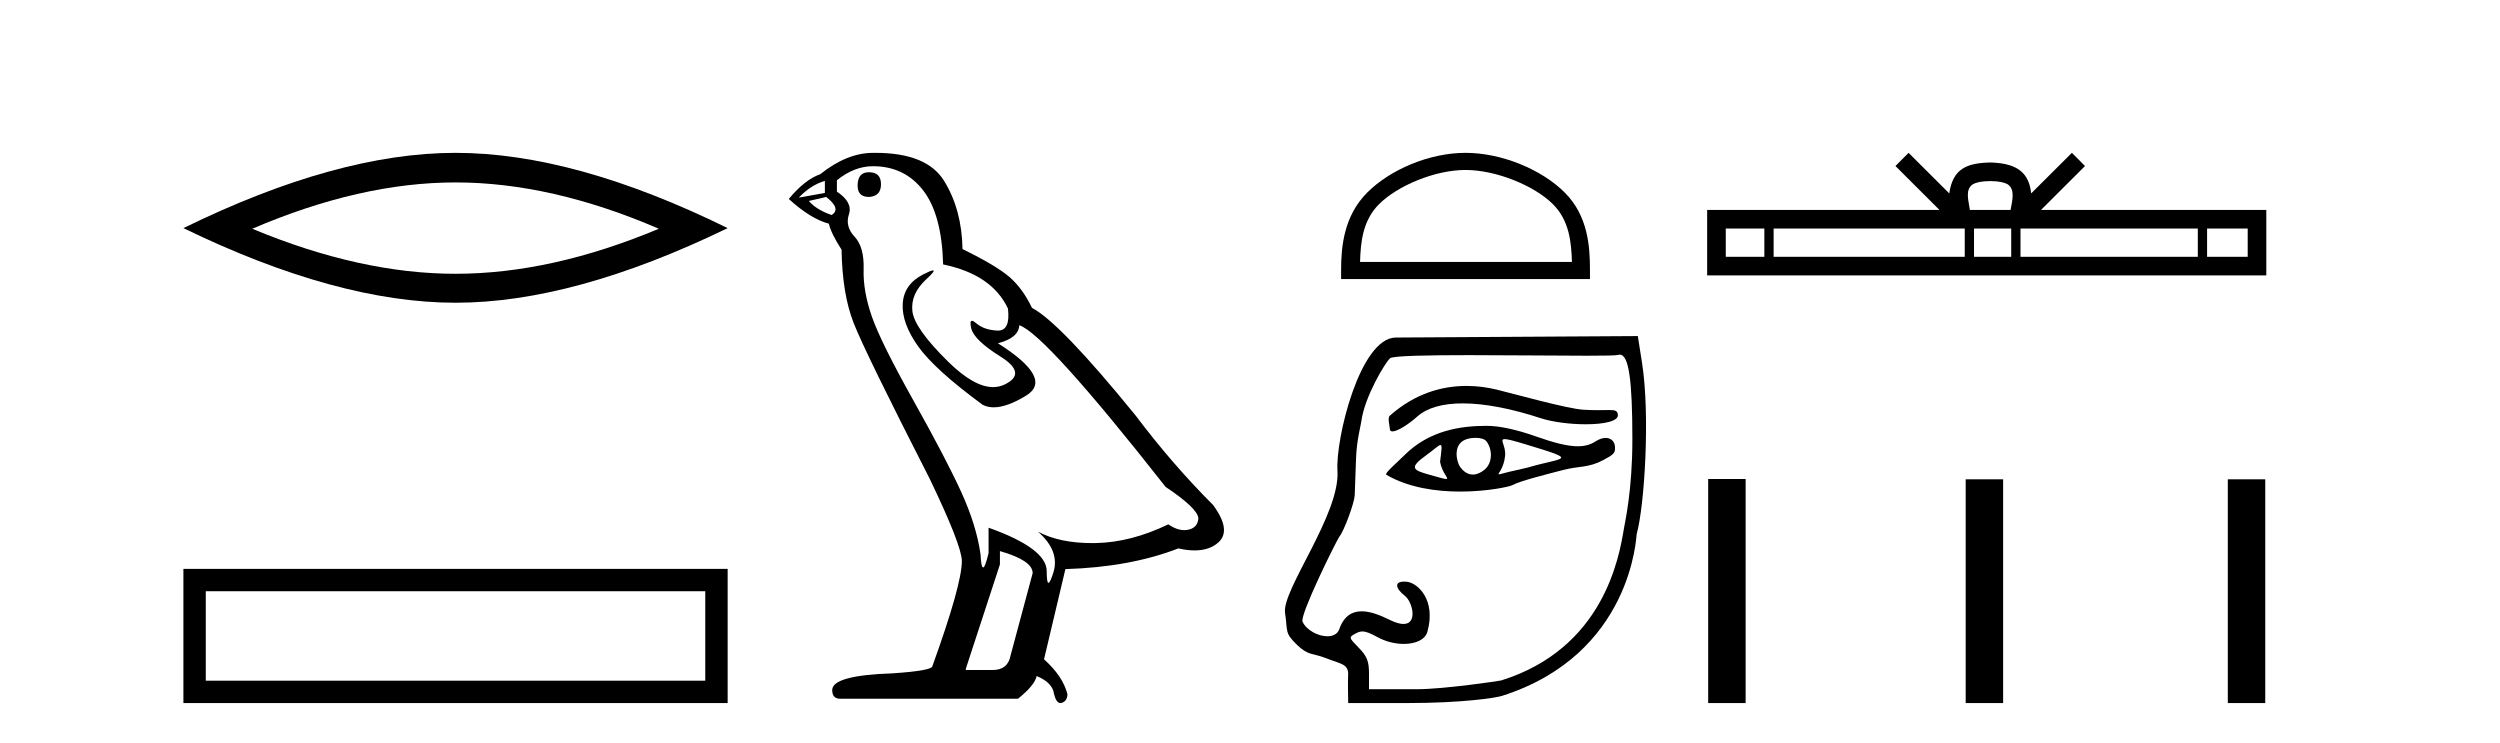
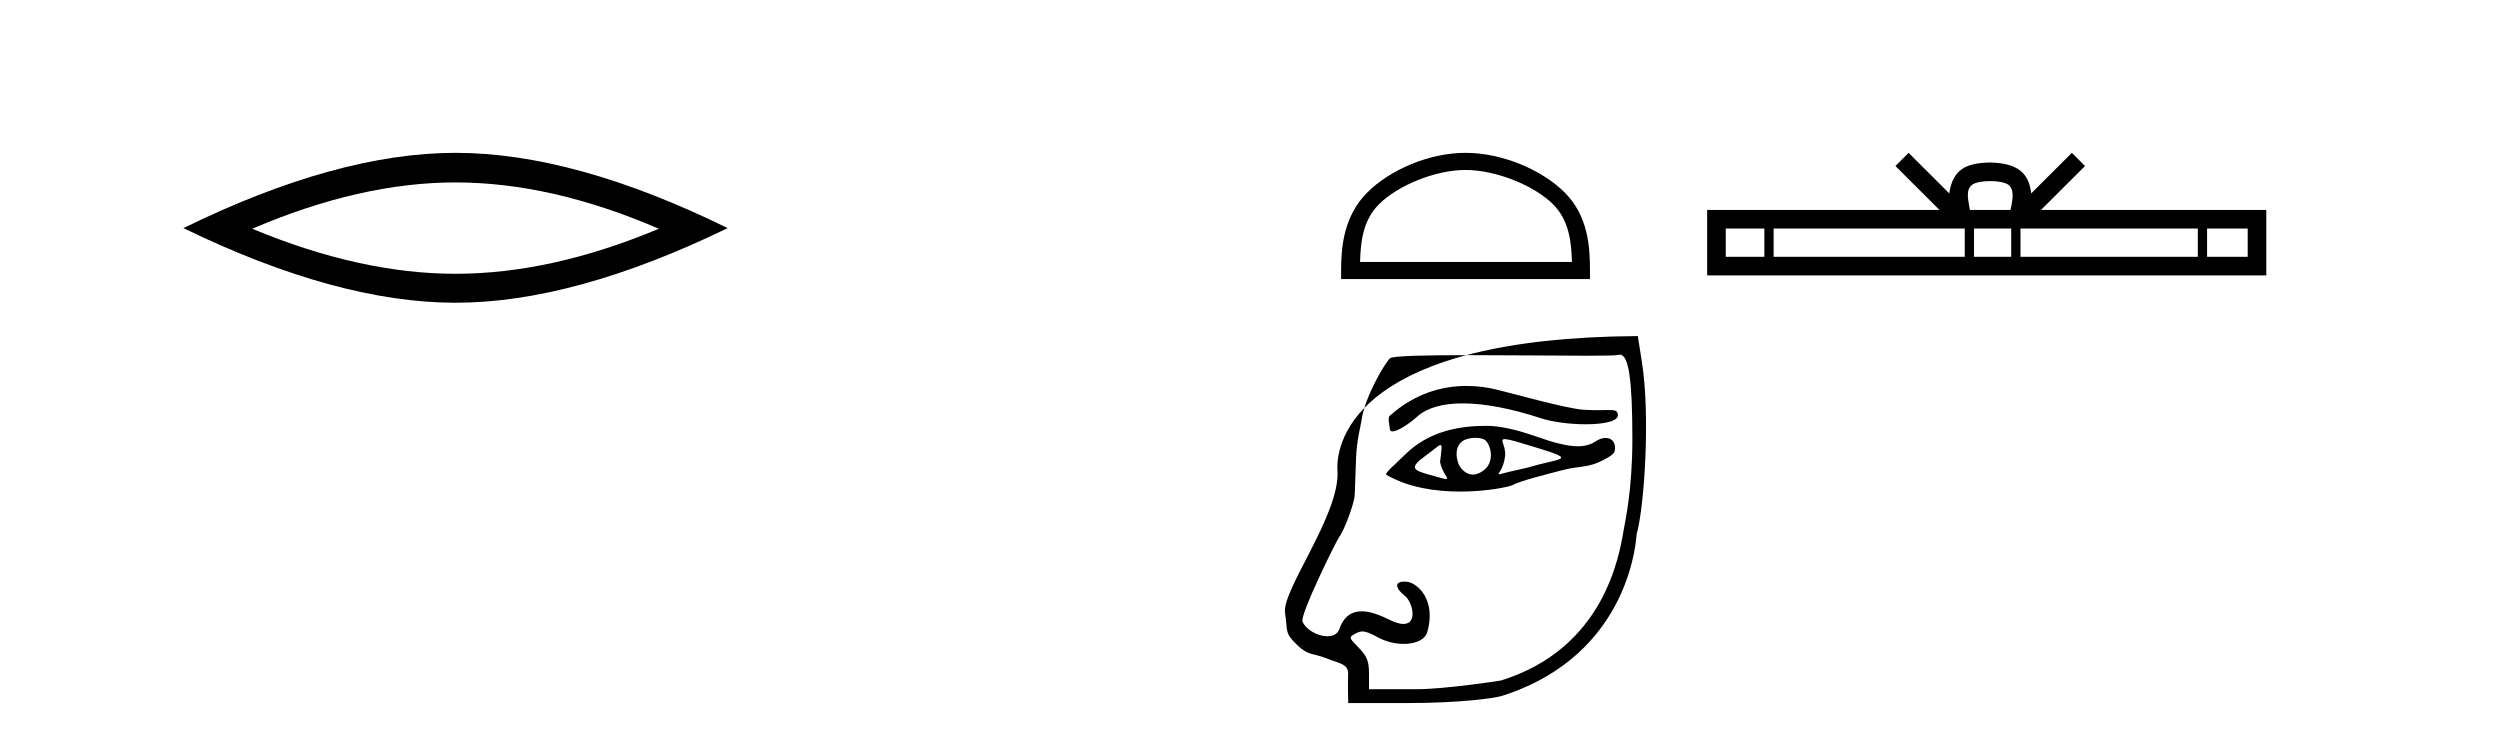
<svg xmlns="http://www.w3.org/2000/svg" width="138.0" height="41.0">
  <path d="M 25.145 10.07 Q 30.436 10.07 36.367 12.627 Q 30.436 15.113 25.145 15.113 Q 19.89 15.113 13.924 12.627 Q 19.89 10.07 25.145 10.07 ZM 25.145 8.437 Q 18.611 8.437 10.124 12.592 Q 18.611 16.711 25.145 16.711 Q 31.679 16.711 40.166 12.592 Q 31.715 8.437 25.145 8.437 Z" style="fill:#000000;stroke:none" />
-   <path d="M 10.124 31.402 L 10.124 38.809 L 40.166 38.809 L 40.166 31.402 L 10.124 31.402 M 38.931 32.636 L 38.931 37.574 L 11.359 37.574 L 11.359 32.636 L 38.931 32.636 Z" style="fill:#000000;stroke:none" />
-   <path d="M 47.967 9.507 Q 47.34 9.507 47.34 10.245 Q 47.34 10.872 47.967 10.872 Q 48.631 10.835 48.631 10.171 Q 48.631 9.507 47.967 9.507 ZM 45.533 9.987 L 45.533 10.651 L 44.094 10.909 Q 44.758 10.208 45.533 9.987 ZM 45.607 10.872 Q 46.455 11.536 45.902 11.868 Q 45.053 11.573 44.648 11.093 L 45.607 10.872 ZM 48.188 9.175 Q 49.922 9.175 50.954 10.503 Q 51.987 11.831 52.061 14.597 Q 54.753 15.15 55.639 17.031 Q 55.782 18.249 55.09 18.249 Q 55.069 18.249 55.048 18.248 Q 54.311 18.211 53.887 17.843 Q 53.732 17.709 53.654 17.709 Q 53.516 17.709 53.61 18.119 Q 53.758 18.765 55.233 19.687 Q 56.708 20.609 55.473 21.217 Q 55.166 21.368 54.82 21.368 Q 53.77 21.368 52.356 19.982 Q 50.475 18.138 50.364 17.179 Q 50.254 16.22 51.139 15.408 Q 51.665 14.926 51.5 14.926 Q 51.388 14.926 50.954 15.15 Q 49.885 15.703 49.83 16.773 Q 49.774 17.843 50.678 19.115 Q 51.581 20.388 54.237 22.342 Q 54.508 22.484 54.852 22.484 Q 55.581 22.484 56.634 21.844 Q 58.183 20.904 55.085 18.949 Q 56.229 18.654 56.266 17.953 Q 57.704 18.433 64.343 26.879 Q 66.113 28.059 66.15 28.612 Q 66.113 29.129 65.597 29.239 Q 65.486 29.263 65.372 29.263 Q 64.954 29.263 64.49 28.944 Q 62.425 29.94 60.489 29.977 Q 60.387 29.979 60.287 29.979 Q 58.486 29.979 57.298 29.35 L 57.298 29.35 Q 58.515 30.42 58.147 31.6 Q 57.968 32.172 57.876 32.172 Q 57.778 32.172 57.778 31.526 Q 57.778 30.272 54.569 29.129 L 54.569 30.53 Q 54.38 31.324 54.269 31.324 Q 54.162 31.324 54.126 30.604 Q 53.905 29.018 53.075 27.192 Q 52.245 25.367 50.438 22.139 Q 48.631 18.912 48.133 17.492 Q 47.635 16.072 47.672 14.855 Q 47.709 13.638 47.174 13.066 Q 46.639 12.495 46.861 11.831 Q 47.082 11.167 46.197 10.577 L 46.197 9.95 Q 47.156 9.175 48.188 9.175 ZM 55.196 30.42 Q 57.003 30.936 57.003 31.637 L 55.786 36.173 Q 55.639 36.985 54.79 36.985 L 53.315 36.985 L 53.315 36.911 L 55.196 31.157 L 55.196 30.42 ZM 48.321 8.437 Q 48.255 8.437 48.188 8.438 Q 46.75 8.438 45.275 9.618 Q 44.426 9.913 43.541 10.983 Q 44.758 12.089 45.754 12.347 Q 45.865 12.864 46.455 13.786 Q 46.492 16.22 47.119 17.824 Q 47.746 19.429 51.323 26.436 Q 53.094 30.124 53.094 30.973 Q 53.094 32.264 51.471 36.763 Q 51.471 37.022 49.258 37.169 Q 45.938 37.28 45.938 38.091 Q 45.938 38.571 46.381 38.571 L 56.192 38.571 Q 57.114 37.833 57.224 37.317 Q 58.11 37.685 58.183 38.312 Q 58.308 38.809 58.536 38.809 Q 58.579 38.809 58.626 38.792 Q 58.921 38.681 58.921 38.312 Q 58.663 37.317 57.63 36.394 L 58.81 31.415 Q 62.388 31.305 65.044 30.272 Q 65.535 30.383 65.945 30.383 Q 66.765 30.383 67.256 29.94 Q 67.994 29.276 66.961 27.875 Q 64.712 25.625 62.683 22.932 Q 58.515 17.806 56.966 16.994 Q 56.45 15.925 55.731 15.298 Q 55.012 14.671 53.131 13.749 Q 53.094 11.573 52.116 9.987 Q 51.161 8.437 48.321 8.437 Z" style="fill:#000000;stroke:none" />
  <path d="M 80.898 9.382 C 82.587 9.382 84.702 10.25 85.725 11.274 C 86.621 12.169 86.738 13.356 86.771 14.459 L 75.075 14.459 C 75.107 13.356 75.225 12.169 76.12 11.274 C 77.143 10.25 79.208 9.382 80.898 9.382 ZM 80.898 8.437 C 78.893 8.437 76.737 9.363 75.473 10.627 C 74.176 11.923 74.029 13.63 74.029 14.907 L 74.029 15.405 L 87.766 15.405 L 87.766 14.907 C 87.766 13.63 87.669 11.923 86.372 10.627 C 85.109 9.363 82.902 8.437 80.898 8.437 Z" style="fill:#000000;stroke:none" />
-   <path d="M 80.952 21.303 C 79.615 21.303 78.113 21.708 76.72 22.945 C 76.575 23.074 76.717 23.499 76.717 23.665 C 76.717 23.769 76.773 23.814 76.866 23.814 C 77.152 23.814 77.789 23.392 78.219 23.005 C 78.784 22.494 79.666 22.267 80.742 22.267 C 81.981 22.267 83.478 22.569 85.045 23.083 C 85.706 23.3 86.682 23.42 87.533 23.42 C 88.532 23.42 89.36 23.254 89.307 22.884 C 89.276 22.668 89.162 22.634 88.822 22.634 C 88.668 22.634 88.466 22.641 88.204 22.641 C 87.983 22.641 87.719 22.636 87.404 22.617 C 86.51 22.565 83.522 21.726 82.612 21.505 C 82.107 21.383 81.546 21.303 80.952 21.303 ZM 83.061 24.239 C 83.219 24.239 83.553 24.327 84.203 24.524 C 87.26 25.447 86.325 25.216 84.343 25.806 C 84.216 25.844 83.429 26.013 83.296 26.046 C 82.958 26.13 82.799 26.183 82.743 26.183 C 82.618 26.183 83.002 25.923 83.081 25.17 C 83.14 24.603 82.74 24.239 83.061 24.239 ZM 81.451 24.169 C 81.7 24.169 81.938 24.223 82.042 24.351 C 82.373 24.756 82.424 25.539 81.939 25.933 C 81.728 26.104 81.511 26.196 81.302 26.196 C 81.045 26.196 80.8 26.058 80.59 25.76 C 80.42 25.518 80.168 24.569 80.883 24.269 C 81.032 24.206 81.245 24.169 81.451 24.169 ZM 79.513 24.566 C 79.617 24.566 79.573 24.824 79.491 25.499 C 79.613 26.138 80.03 26.441 79.829 26.441 C 79.726 26.441 79.461 26.361 78.909 26.207 C 78.003 25.952 77.751 25.832 78.716 25.137 C 79.18 24.803 79.414 24.566 79.513 24.566 ZM 82.068 23.506 C 80.633 23.506 78.895 23.754 77.52 25.131 C 77.104 25.548 76.403 26.135 76.525 26.207 C 77.754 26.928 79.289 27.135 80.605 27.135 C 82.11 27.135 83.329 26.864 83.481 26.782 C 83.92 26.541 85.363 26.184 86.281 25.945 C 87.178 25.711 87.672 25.836 88.494 25.4 C 89.077 25.091 89.15 25.011 89.15 24.723 C 89.15 24.371 88.934 24.174 88.633 24.174 C 88.467 24.174 88.274 24.234 88.078 24.363 C 87.804 24.542 87.495 24.634 87.097 24.634 C 86.54 24.634 85.807 24.454 84.751 24.08 C 83.695 23.707 82.757 23.506 82.068 23.506 ZM 89.412 19.577 C 89.906 19.577 90.107 20.954 90.107 24.246 C 90.107 27.084 89.693 28.853 89.639 29.184 C 89.378 30.771 88.513 35.794 82.868 37.56 C 82.785 37.586 79.697 38.044 78.232 38.044 L 75.569 38.044 L 75.569 37.19 C 75.569 36.502 75.459 36.223 75.003 35.757 C 74.441 35.182 74.44 35.178 74.846 34.961 C 74.973 34.893 75.082 34.857 75.205 34.857 C 75.408 34.857 75.645 34.955 76.05 35.176 C 76.499 35.422 77.022 35.544 77.492 35.544 C 78.13 35.544 78.669 35.319 78.793 34.871 C 79.287 33.09 78.232 32.175 77.669 32.114 C 77.61 32.108 77.556 32.105 77.506 32.105 C 76.981 32.105 76.992 32.453 77.559 32.9 C 77.956 33.211 78.282 34.443 77.472 34.443 C 77.282 34.443 77.031 34.375 76.703 34.213 C 76.201 33.964 75.653 33.744 75.164 33.744 C 74.642 33.744 74.188 33.994 73.929 34.729 C 73.831 35.005 73.573 35.122 73.27 35.122 C 72.757 35.122 72.115 34.787 71.901 34.317 C 71.733 33.95 73.802 29.785 73.931 29.628 C 74.192 29.307 74.76 27.776 74.781 27.332 C 74.789 27.174 74.822 26.258 74.854 25.296 C 74.888 24.302 75.119 23.474 75.144 23.27 C 75.314 21.909 76.484 19.98 76.733 19.774 C 76.896 19.638 78.818 19.604 81.115 19.604 C 83.351 19.604 85.942 19.636 87.608 19.636 C 88.563 19.636 89.214 19.625 89.318 19.592 C 89.35 19.582 89.382 19.577 89.412 19.577 ZM 90.408 18.551 L 77.051 18.632 C 75.067 18.644 73.714 24.236 73.828 25.986 C 73.984 28.391 70.741 32.581 70.935 33.836 C 71.093 34.851 70.885 34.914 71.604 35.605 C 72.229 36.207 72.481 36.048 73.17 36.323 C 74.017 36.66 74.471 36.633 74.415 37.317 C 74.395 37.559 74.421 38.809 74.421 38.809 L 77.658 38.809 C 80.712 38.809 82.558 38.524 82.899 38.416 C 90.1 36.132 90.322 29.564 90.343 29.489 C 90.783 27.902 91.091 22.892 90.64 20.026 L 90.408 18.551 Z" style="fill:#000000;stroke:none" />
+   <path d="M 80.952 21.303 C 79.615 21.303 78.113 21.708 76.72 22.945 C 76.575 23.074 76.717 23.499 76.717 23.665 C 76.717 23.769 76.773 23.814 76.866 23.814 C 77.152 23.814 77.789 23.392 78.219 23.005 C 78.784 22.494 79.666 22.267 80.742 22.267 C 81.981 22.267 83.478 22.569 85.045 23.083 C 85.706 23.3 86.682 23.42 87.533 23.42 C 88.532 23.42 89.36 23.254 89.307 22.884 C 89.276 22.668 89.162 22.634 88.822 22.634 C 88.668 22.634 88.466 22.641 88.204 22.641 C 87.983 22.641 87.719 22.636 87.404 22.617 C 86.51 22.565 83.522 21.726 82.612 21.505 C 82.107 21.383 81.546 21.303 80.952 21.303 ZM 83.061 24.239 C 83.219 24.239 83.553 24.327 84.203 24.524 C 87.26 25.447 86.325 25.216 84.343 25.806 C 84.216 25.844 83.429 26.013 83.296 26.046 C 82.958 26.13 82.799 26.183 82.743 26.183 C 82.618 26.183 83.002 25.923 83.081 25.17 C 83.14 24.603 82.74 24.239 83.061 24.239 ZM 81.451 24.169 C 81.7 24.169 81.938 24.223 82.042 24.351 C 82.373 24.756 82.424 25.539 81.939 25.933 C 81.728 26.104 81.511 26.196 81.302 26.196 C 81.045 26.196 80.8 26.058 80.59 25.76 C 80.42 25.518 80.168 24.569 80.883 24.269 C 81.032 24.206 81.245 24.169 81.451 24.169 ZM 79.513 24.566 C 79.617 24.566 79.573 24.824 79.491 25.499 C 79.613 26.138 80.03 26.441 79.829 26.441 C 79.726 26.441 79.461 26.361 78.909 26.207 C 78.003 25.952 77.751 25.832 78.716 25.137 C 79.18 24.803 79.414 24.566 79.513 24.566 ZM 82.068 23.506 C 80.633 23.506 78.895 23.754 77.52 25.131 C 77.104 25.548 76.403 26.135 76.525 26.207 C 77.754 26.928 79.289 27.135 80.605 27.135 C 82.11 27.135 83.329 26.864 83.481 26.782 C 83.92 26.541 85.363 26.184 86.281 25.945 C 87.178 25.711 87.672 25.836 88.494 25.4 C 89.077 25.091 89.15 25.011 89.15 24.723 C 89.15 24.371 88.934 24.174 88.633 24.174 C 88.467 24.174 88.274 24.234 88.078 24.363 C 87.804 24.542 87.495 24.634 87.097 24.634 C 86.54 24.634 85.807 24.454 84.751 24.08 C 83.695 23.707 82.757 23.506 82.068 23.506 ZM 89.412 19.577 C 89.906 19.577 90.107 20.954 90.107 24.246 C 90.107 27.084 89.693 28.853 89.639 29.184 C 89.378 30.771 88.513 35.794 82.868 37.56 C 82.785 37.586 79.697 38.044 78.232 38.044 L 75.569 38.044 L 75.569 37.19 C 75.569 36.502 75.459 36.223 75.003 35.757 C 74.441 35.182 74.44 35.178 74.846 34.961 C 74.973 34.893 75.082 34.857 75.205 34.857 C 75.408 34.857 75.645 34.955 76.05 35.176 C 76.499 35.422 77.022 35.544 77.492 35.544 C 78.13 35.544 78.669 35.319 78.793 34.871 C 79.287 33.09 78.232 32.175 77.669 32.114 C 77.61 32.108 77.556 32.105 77.506 32.105 C 76.981 32.105 76.992 32.453 77.559 32.9 C 77.956 33.211 78.282 34.443 77.472 34.443 C 77.282 34.443 77.031 34.375 76.703 34.213 C 76.201 33.964 75.653 33.744 75.164 33.744 C 74.642 33.744 74.188 33.994 73.929 34.729 C 73.831 35.005 73.573 35.122 73.27 35.122 C 72.757 35.122 72.115 34.787 71.901 34.317 C 71.733 33.95 73.802 29.785 73.931 29.628 C 74.192 29.307 74.76 27.776 74.781 27.332 C 74.789 27.174 74.822 26.258 74.854 25.296 C 74.888 24.302 75.119 23.474 75.144 23.27 C 75.314 21.909 76.484 19.98 76.733 19.774 C 76.896 19.638 78.818 19.604 81.115 19.604 C 83.351 19.604 85.942 19.636 87.608 19.636 C 88.563 19.636 89.214 19.625 89.318 19.592 C 89.35 19.582 89.382 19.577 89.412 19.577 ZM 90.408 18.551 C 75.067 18.644 73.714 24.236 73.828 25.986 C 73.984 28.391 70.741 32.581 70.935 33.836 C 71.093 34.851 70.885 34.914 71.604 35.605 C 72.229 36.207 72.481 36.048 73.17 36.323 C 74.017 36.66 74.471 36.633 74.415 37.317 C 74.395 37.559 74.421 38.809 74.421 38.809 L 77.658 38.809 C 80.712 38.809 82.558 38.524 82.899 38.416 C 90.1 36.132 90.322 29.564 90.343 29.489 C 90.783 27.902 91.091 22.892 90.64 20.026 L 90.408 18.551 Z" style="fill:#000000;stroke:none" />
  <path d="M 109.86 9.996 C 110.361 9.996 110.662 10.081 110.818 10.17 C 111.272 10.46 111.056 11.153 110.983 11.587 L 108.738 11.587 C 108.684 11.144 108.439 10.467 108.903 10.17 C 109.059 10.081 109.36 9.996 109.86 9.996 ZM 97.392 12.614 L 97.392 14.174 L 95.262 14.174 L 95.262 12.614 ZM 108.454 12.614 L 108.454 14.174 L 97.904 14.174 L 97.904 12.614 ZM 111.019 12.614 L 111.019 14.174 L 108.966 14.174 L 108.966 12.614 ZM 121.319 12.614 L 121.319 14.174 L 111.531 14.174 L 111.531 12.614 ZM 124.073 12.614 L 124.073 14.174 L 121.831 14.174 L 121.831 12.614 ZM 105.354 8.437 L 104.629 9.164 L 107.057 11.587 L 94.235 11.587 L 94.235 15.201 L 125.1 15.201 L 125.1 11.587 L 112.664 11.587 L 115.093 9.164 L 114.367 8.437 L 112.121 10.676 C 111.987 9.319 111.057 9.007 109.86 8.969 C 108.583 9.003 107.798 9.292 107.6 10.676 L 105.354 8.437 Z" style="fill:#000000;stroke:none" />
-   <path d="M 94.292 26.441 L 94.292 38.809 L 96.359 38.809 L 96.359 26.441 ZM 108.506 26.458 L 108.506 38.809 L 110.573 38.809 L 110.573 26.458 ZM 122.975 26.458 L 122.975 38.809 L 125.042 38.809 L 125.042 26.458 Z" style="fill:#000000;stroke:none" />
</svg>